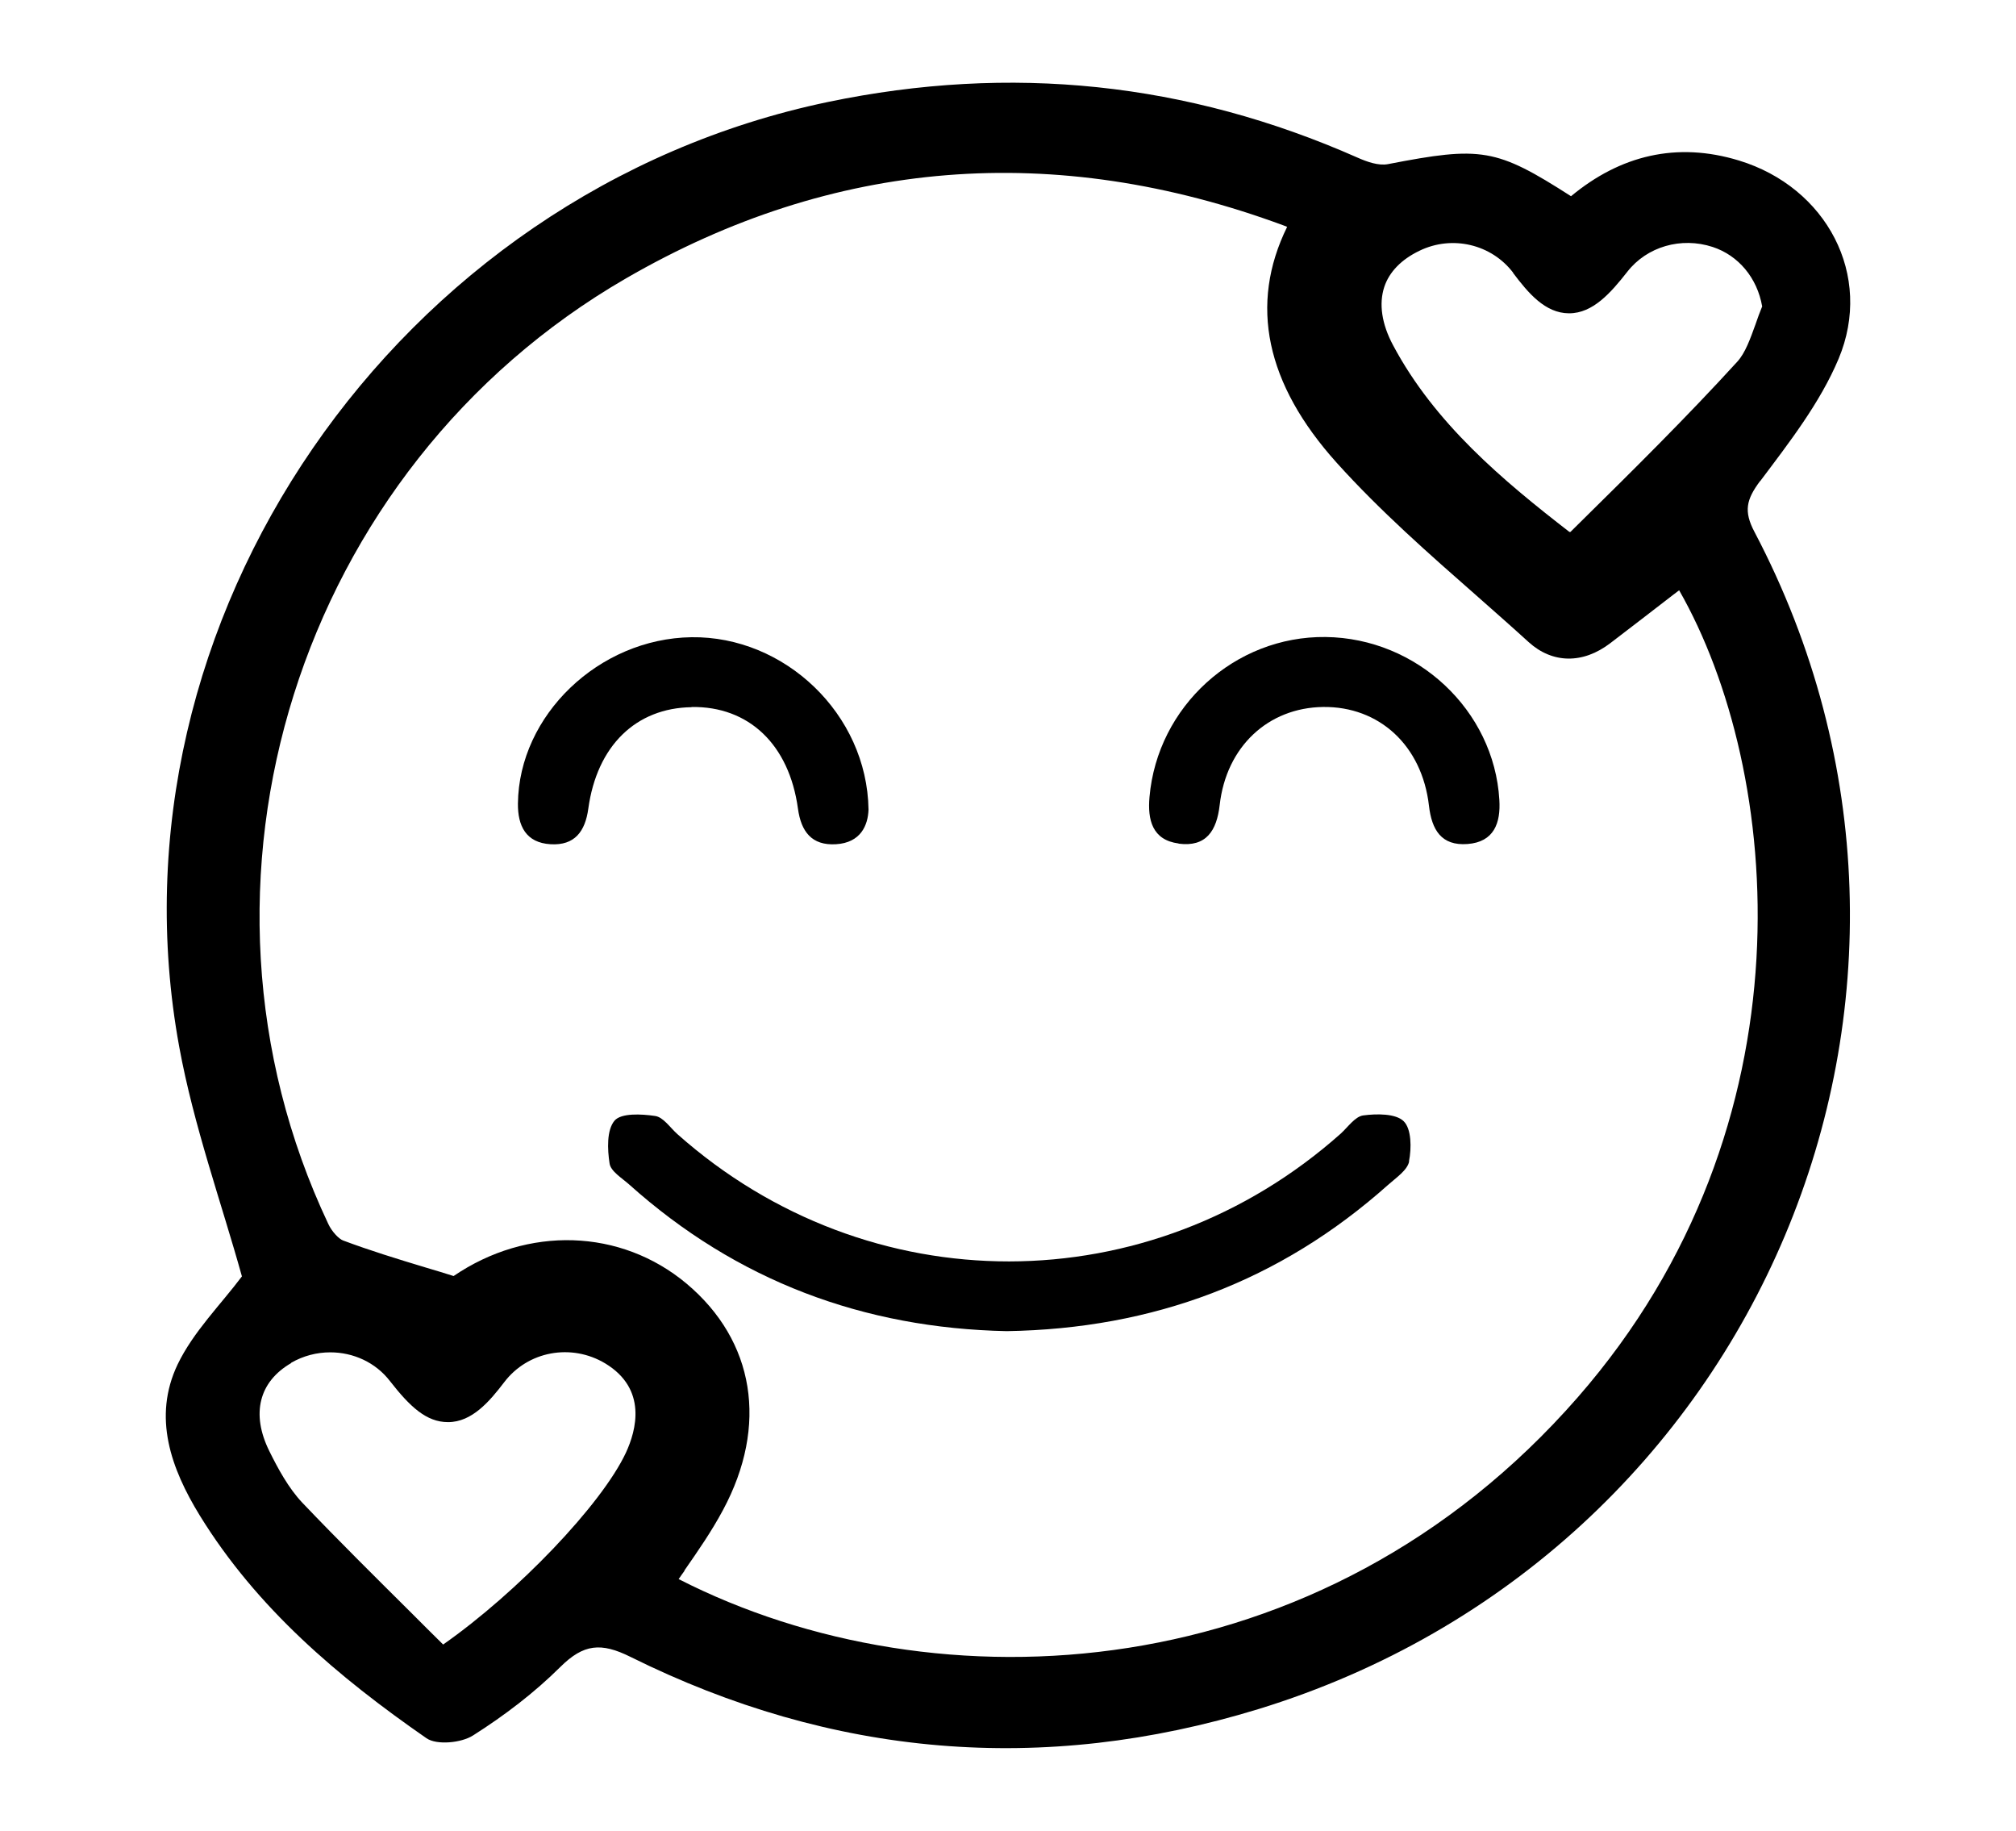
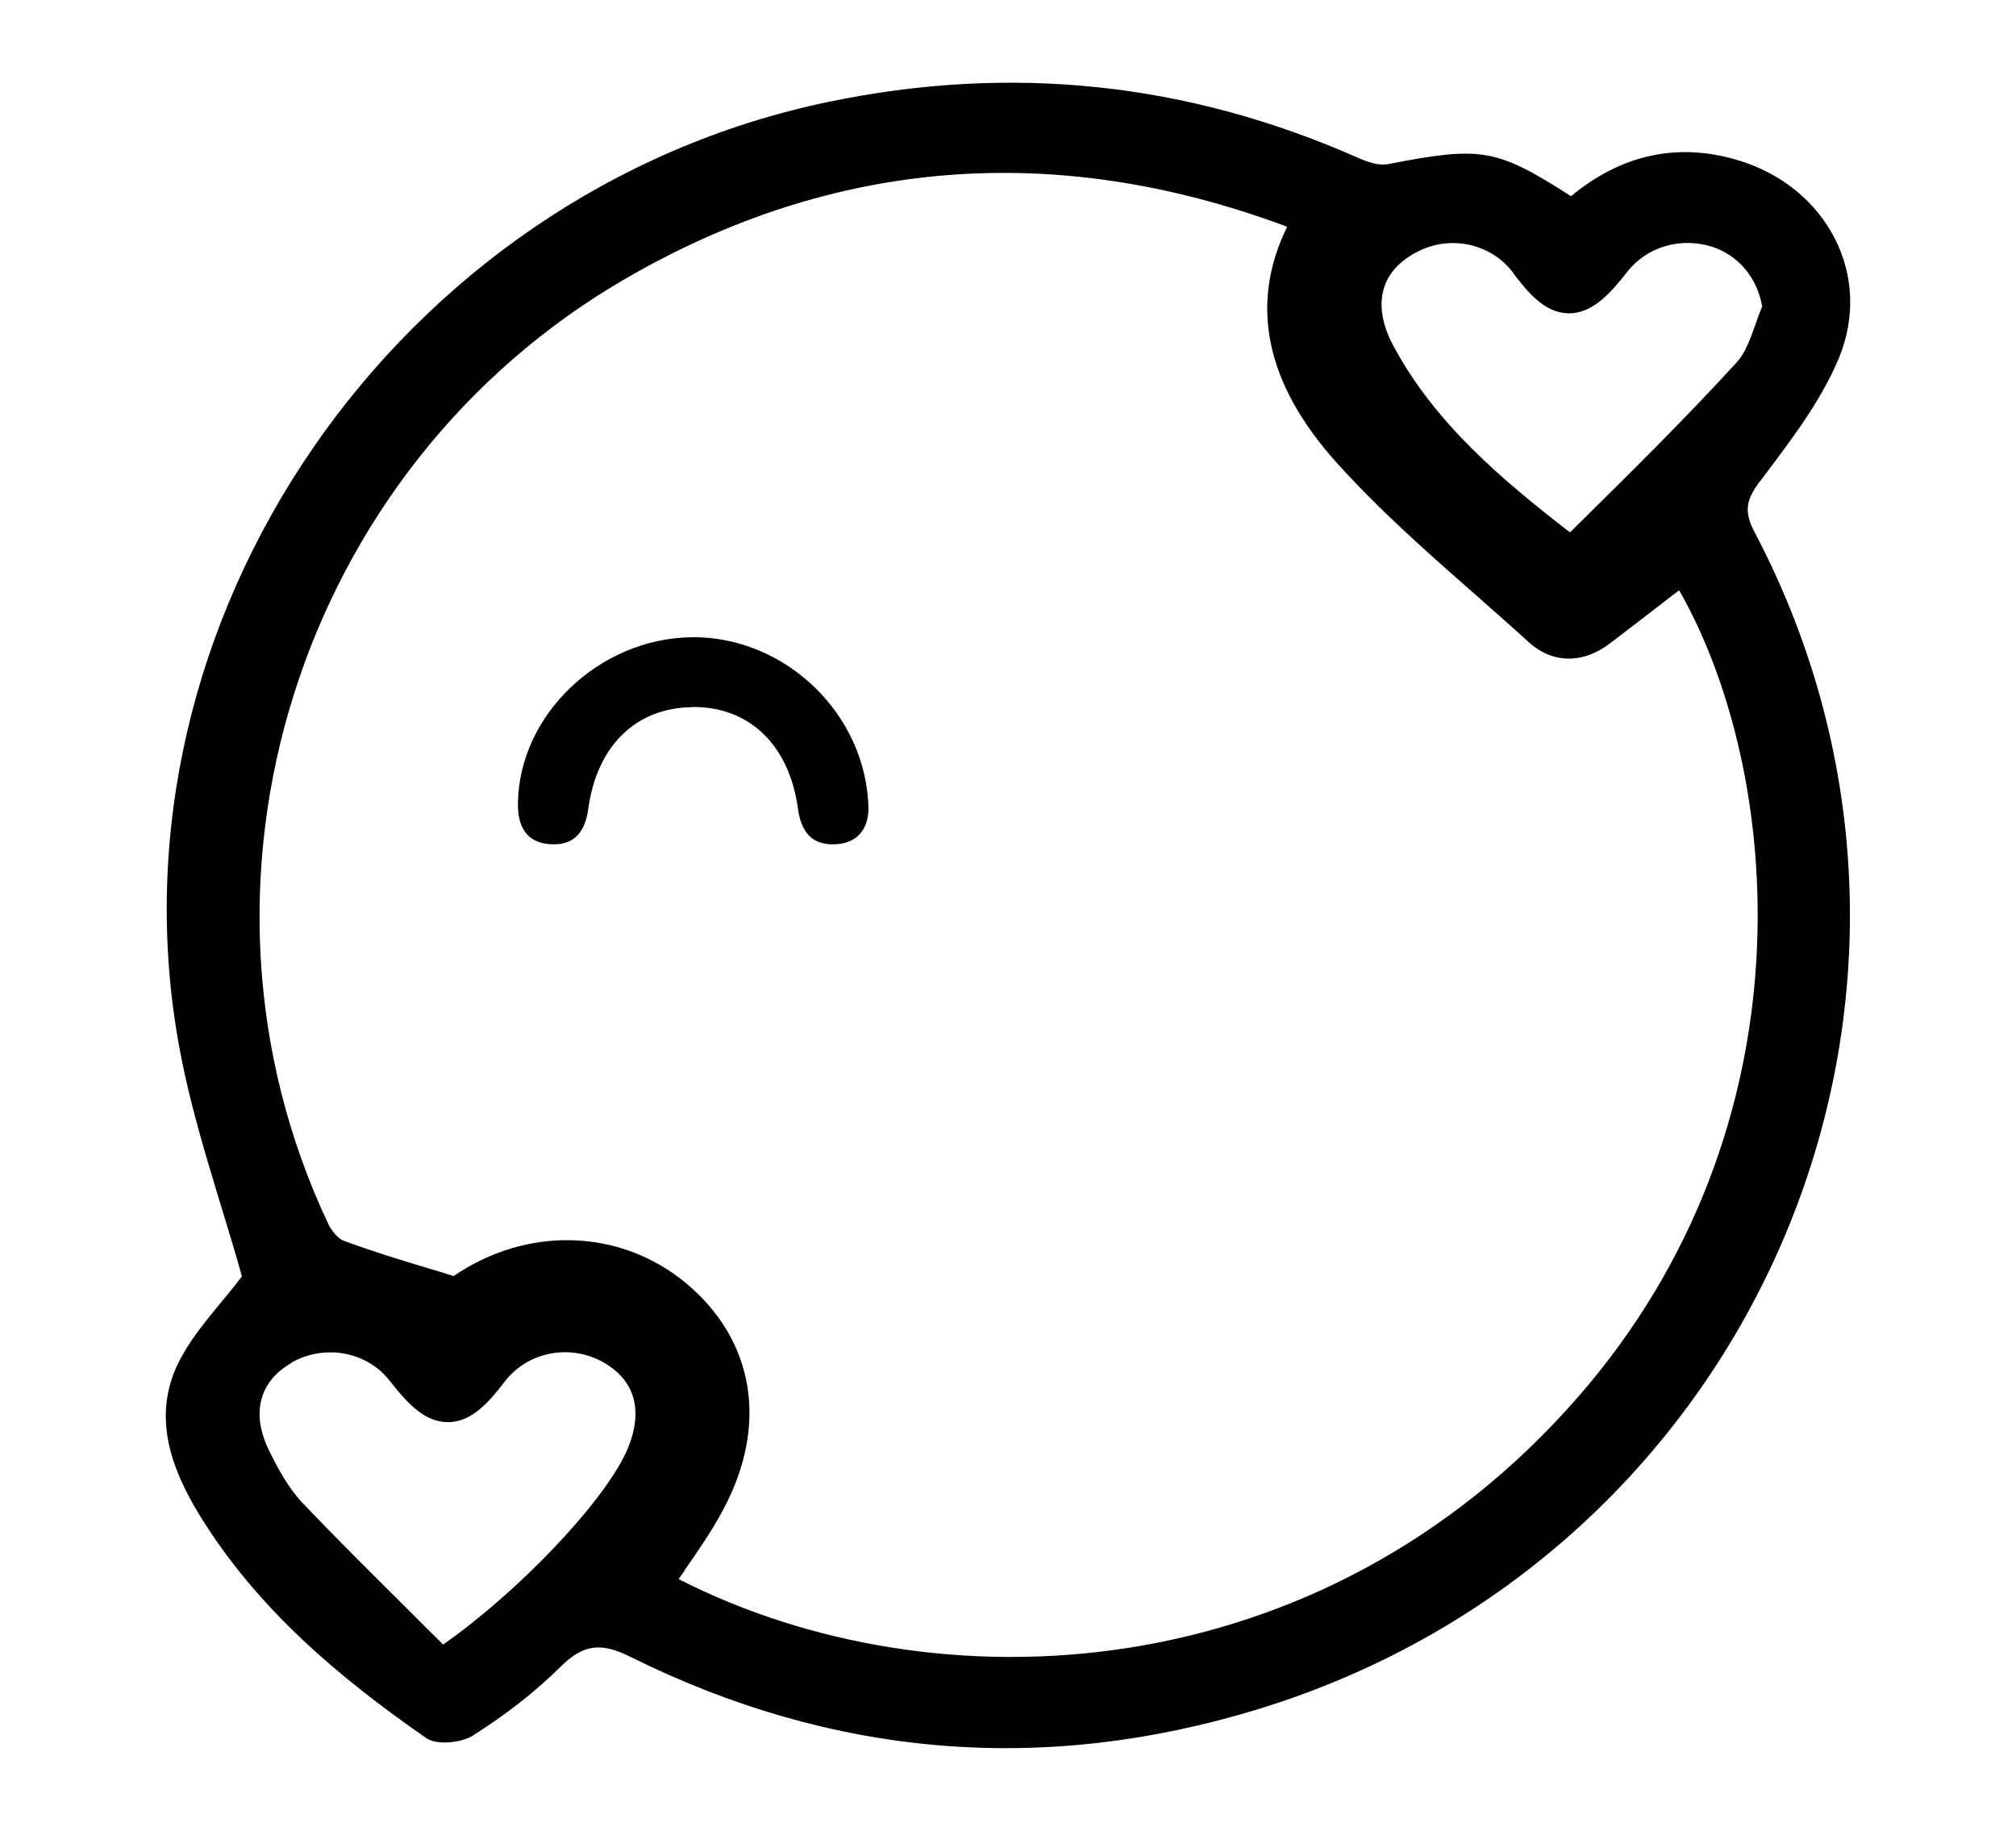
<svg xmlns="http://www.w3.org/2000/svg" fill="none" viewBox="0 0 76 69" height="69" width="76">
  <path fill="black" d="M66.355 18.135C67.454 16.673 68.614 15.183 69.312 13.523C70.632 10.374 68.856 7.054 65.554 6.049C63.205 5.332 61.077 5.858 59.225 7.395C56.399 5.585 55.846 5.503 52.323 6.186C51.97 6.254 51.528 6.097 51.176 5.94C44.75 3.098 38.104 2.408 31.215 3.843C14.972 7.231 3.814 23.395 6.757 39.456C7.303 42.435 8.346 45.325 9.12 48.105C8.333 49.157 7.289 50.189 6.695 51.425C5.749 53.413 6.446 55.347 7.531 57.116C9.68 60.607 12.747 63.203 16.078 65.512C16.465 65.779 17.397 65.69 17.839 65.403C19.014 64.658 20.147 63.797 21.128 62.821C21.999 61.96 22.655 61.892 23.767 62.445C31.374 66.223 39.306 66.906 47.445 64.412C66.327 58.612 75.261 37.386 66.141 20.047C65.726 19.262 65.837 18.825 66.348 18.135H66.355ZM10.972 51.364C11.435 51.097 11.946 50.968 12.45 50.968C13.314 50.968 14.157 51.343 14.703 52.054C15.449 53.01 16.071 53.598 16.886 53.598C16.886 53.598 16.886 53.598 16.893 53.598C17.791 53.598 18.454 52.819 19.007 52.095C19.898 50.92 21.536 50.619 22.814 51.384C24.41 52.348 23.988 53.905 23.595 54.752C22.676 56.713 19.498 60.026 16.706 61.98C16.319 61.598 15.932 61.215 15.553 60.833C14.178 59.466 12.754 58.059 11.4 56.638C10.875 56.085 10.474 55.34 10.15 54.684C9.459 53.284 9.763 52.074 10.979 51.371L10.972 51.364ZM25.799 59.193C26.331 58.428 26.828 57.711 27.256 56.911C28.97 53.721 28.452 50.537 25.882 48.378C23.401 46.302 19.891 46.192 17.1 48.092C16.755 47.982 16.416 47.88 16.091 47.784C14.979 47.449 13.936 47.128 12.934 46.752C12.782 46.698 12.512 46.425 12.374 46.124C6.308 33.287 11.241 17.636 23.602 10.49C31.409 5.974 39.748 5.305 48.385 8.495C48.433 8.516 48.474 8.529 48.523 8.55C47.086 11.474 47.714 14.466 50.395 17.445C52.026 19.255 53.877 20.881 55.674 22.459C56.33 23.04 56.986 23.614 57.629 24.201C58.527 25.014 59.674 25.028 60.703 24.242C61.498 23.634 62.299 23.019 63.094 22.404L63.301 22.247C67.177 29.031 68.469 42.367 59.48 52.662C49.808 63.736 35.306 64.481 25.584 59.514C25.66 59.405 25.73 59.302 25.806 59.2L25.799 59.193ZM57.035 10.278C57.615 11.05 58.251 11.802 59.142 11.808H59.156C60.047 11.808 60.724 11.037 61.346 10.244C62.085 9.294 63.377 8.919 64.566 9.308C65.54 9.629 66.245 10.476 66.431 11.549C66.341 11.767 66.258 11.993 66.182 12.218C65.982 12.772 65.795 13.298 65.498 13.626C63.598 15.709 61.546 17.738 59.556 19.699L59.204 20.047C59.204 20.047 59.176 20.047 59.163 20.047C56.655 18.107 54.084 15.955 52.516 13.011C52.088 12.211 51.977 11.453 52.184 10.818C52.371 10.251 52.827 9.779 53.511 9.451C54.748 8.85 56.233 9.206 57.048 10.285L57.035 10.278Z" />
-   <path fill="black" d="M53.117 43.767C53.214 43.276 53.214 42.551 52.917 42.258C52.62 41.964 51.894 41.971 51.39 42.039C51.086 42.08 50.816 42.476 50.547 42.722C43.341 49.137 32.749 49.151 25.536 42.743C25.26 42.497 25.004 42.1 24.693 42.059C24.182 41.984 23.415 41.943 23.166 42.237C22.869 42.592 22.897 43.316 22.98 43.849C23.021 44.143 23.442 44.396 23.719 44.642C27.774 48.276 32.562 50.059 37.952 50.169C43.479 50.08 48.26 48.283 52.322 44.662C52.627 44.389 53.062 44.102 53.124 43.767H53.117Z" />
  <path fill="black" d="M26.068 26.646C28.224 26.612 29.75 28.054 30.082 30.479C30.2 31.34 30.6 31.873 31.512 31.818C32.452 31.763 32.721 31.101 32.742 30.513C32.687 26.899 29.571 23.968 26.068 24.016C22.579 24.064 19.56 26.954 19.525 30.288C19.518 31.121 19.822 31.763 20.755 31.818C21.667 31.873 22.061 31.333 22.178 30.479C22.503 28.108 23.974 26.681 26.075 26.653L26.068 26.646Z" />
-   <path fill="black" d="M44.432 31.796C45.476 31.933 45.869 31.305 45.98 30.341C46.229 28.135 47.811 26.673 49.877 26.645C51.991 26.618 53.608 28.094 53.87 30.369C53.974 31.27 54.333 31.885 55.321 31.81C56.323 31.735 56.578 31.018 56.523 30.143C56.323 26.768 53.421 24.049 49.973 24.008C46.553 23.967 43.631 26.625 43.334 30.041C43.258 30.895 43.437 31.66 44.432 31.79V31.796Z" />
</svg>